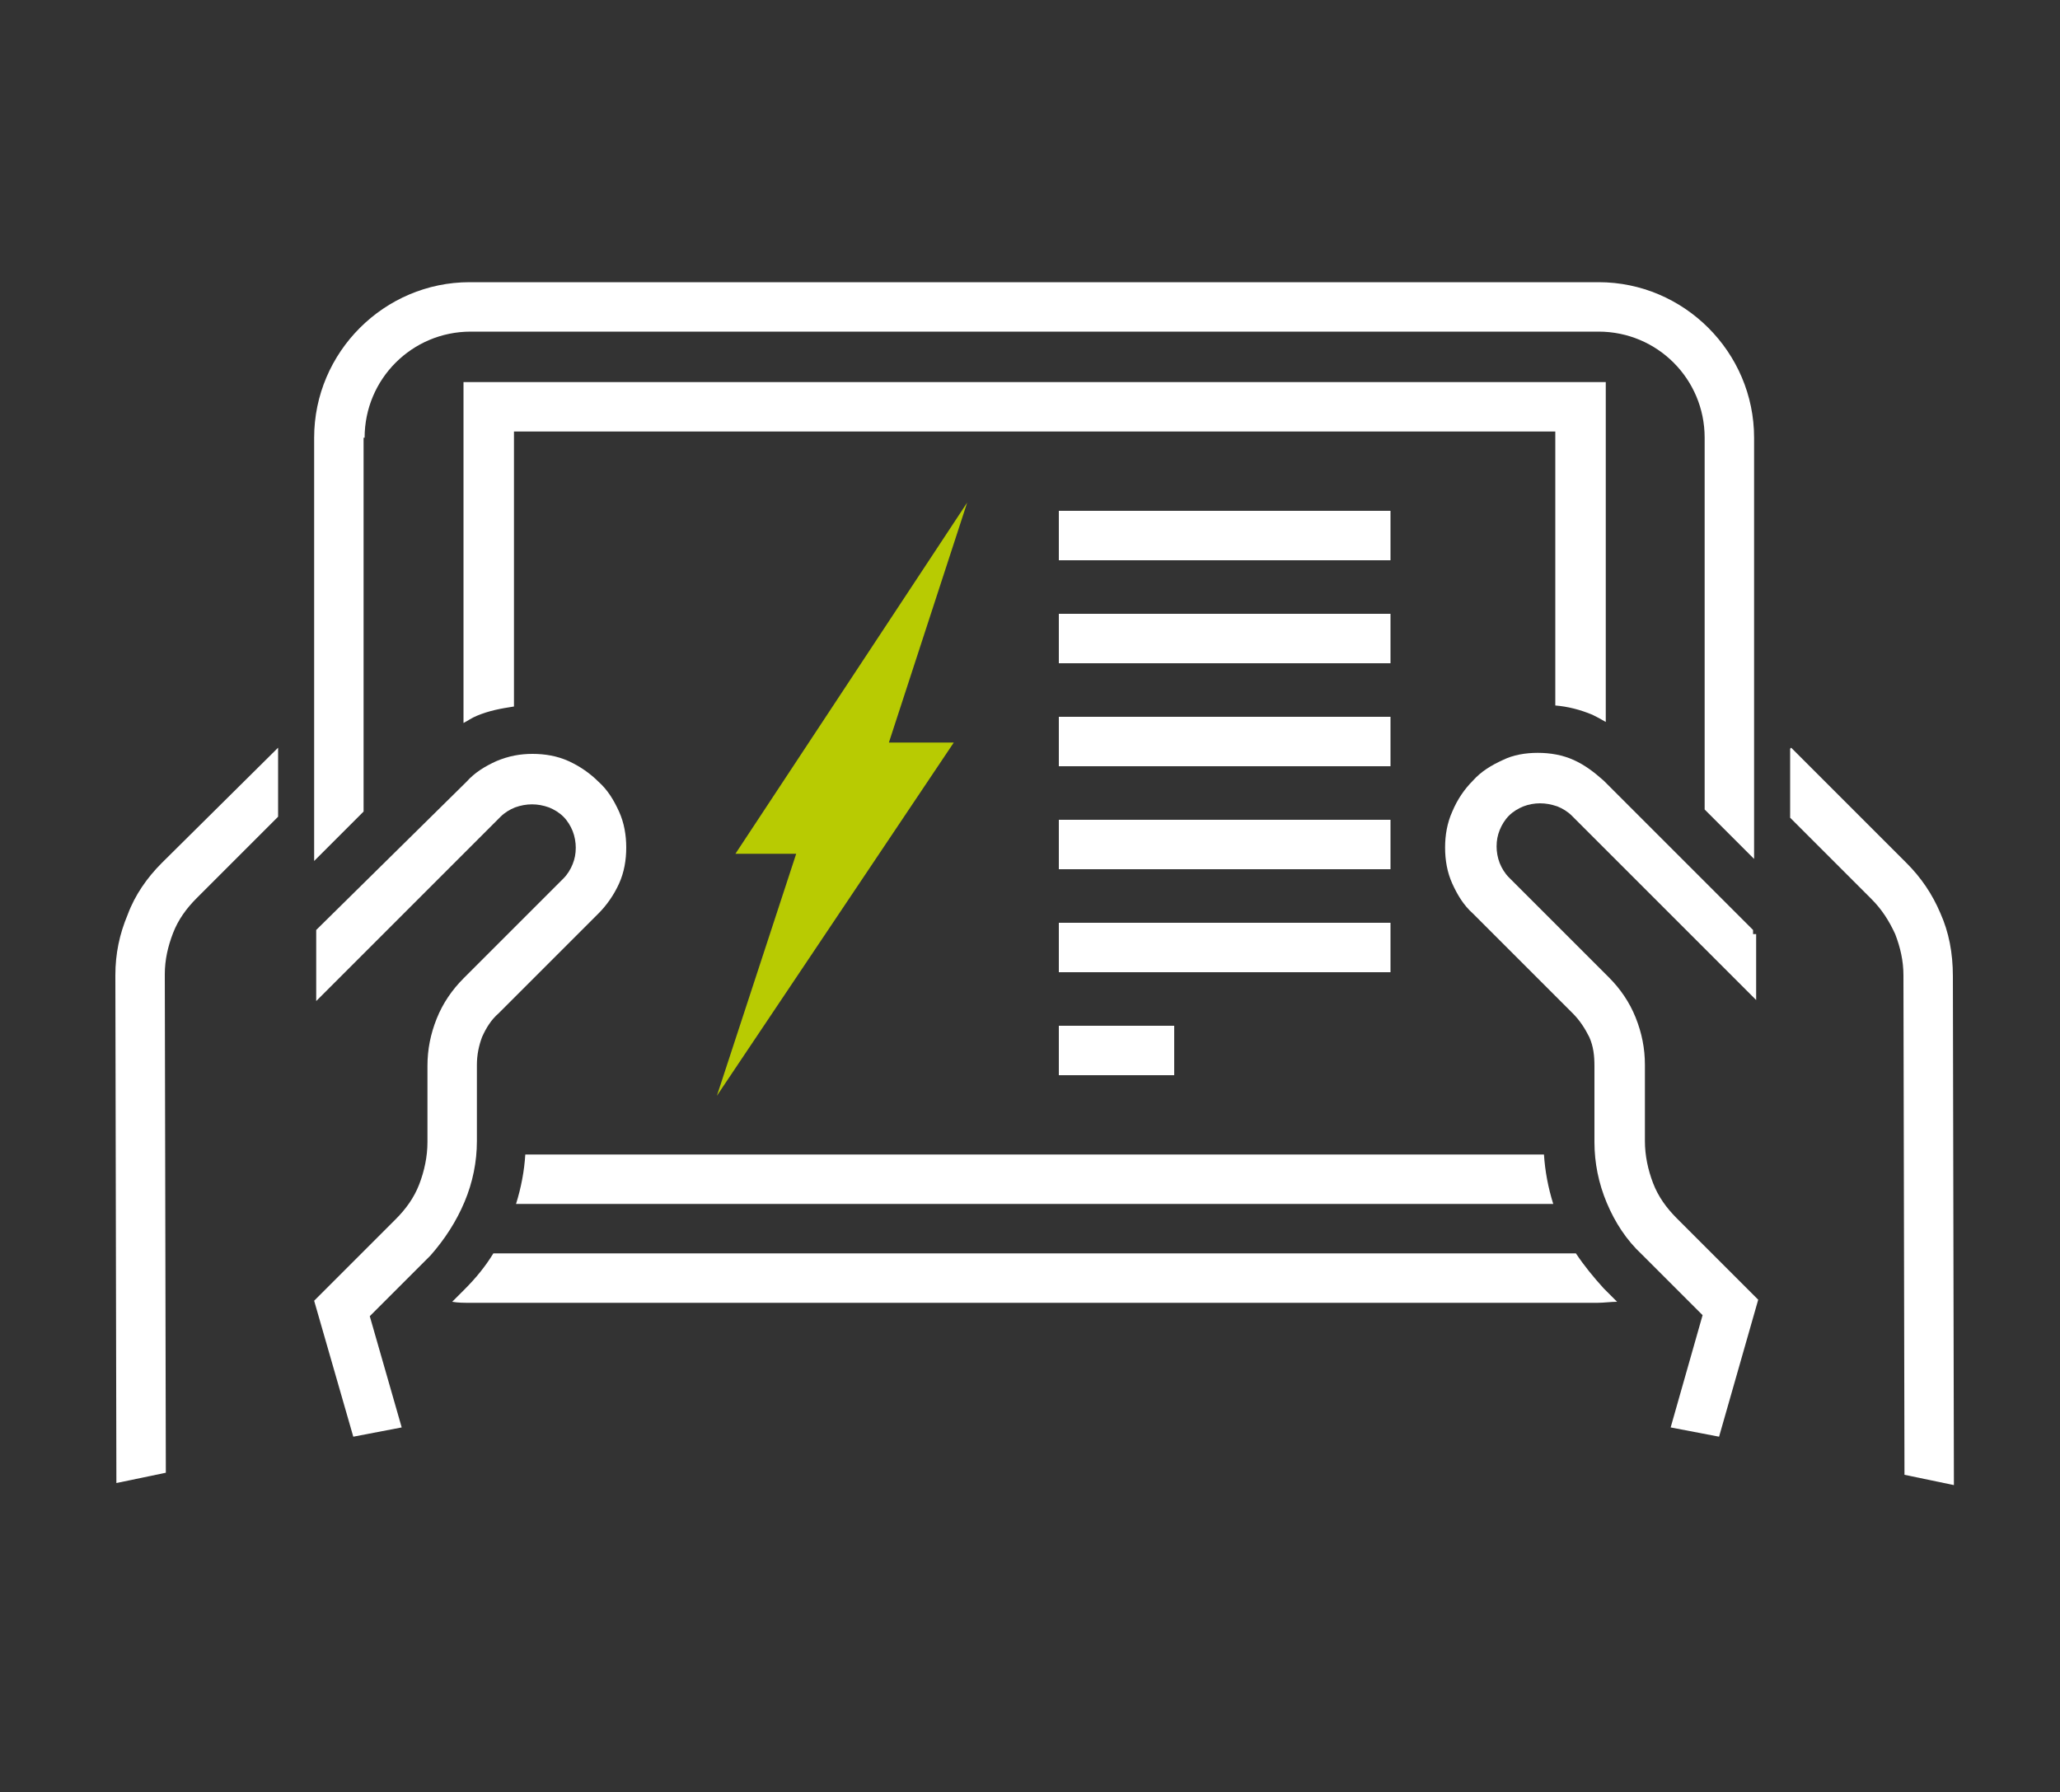
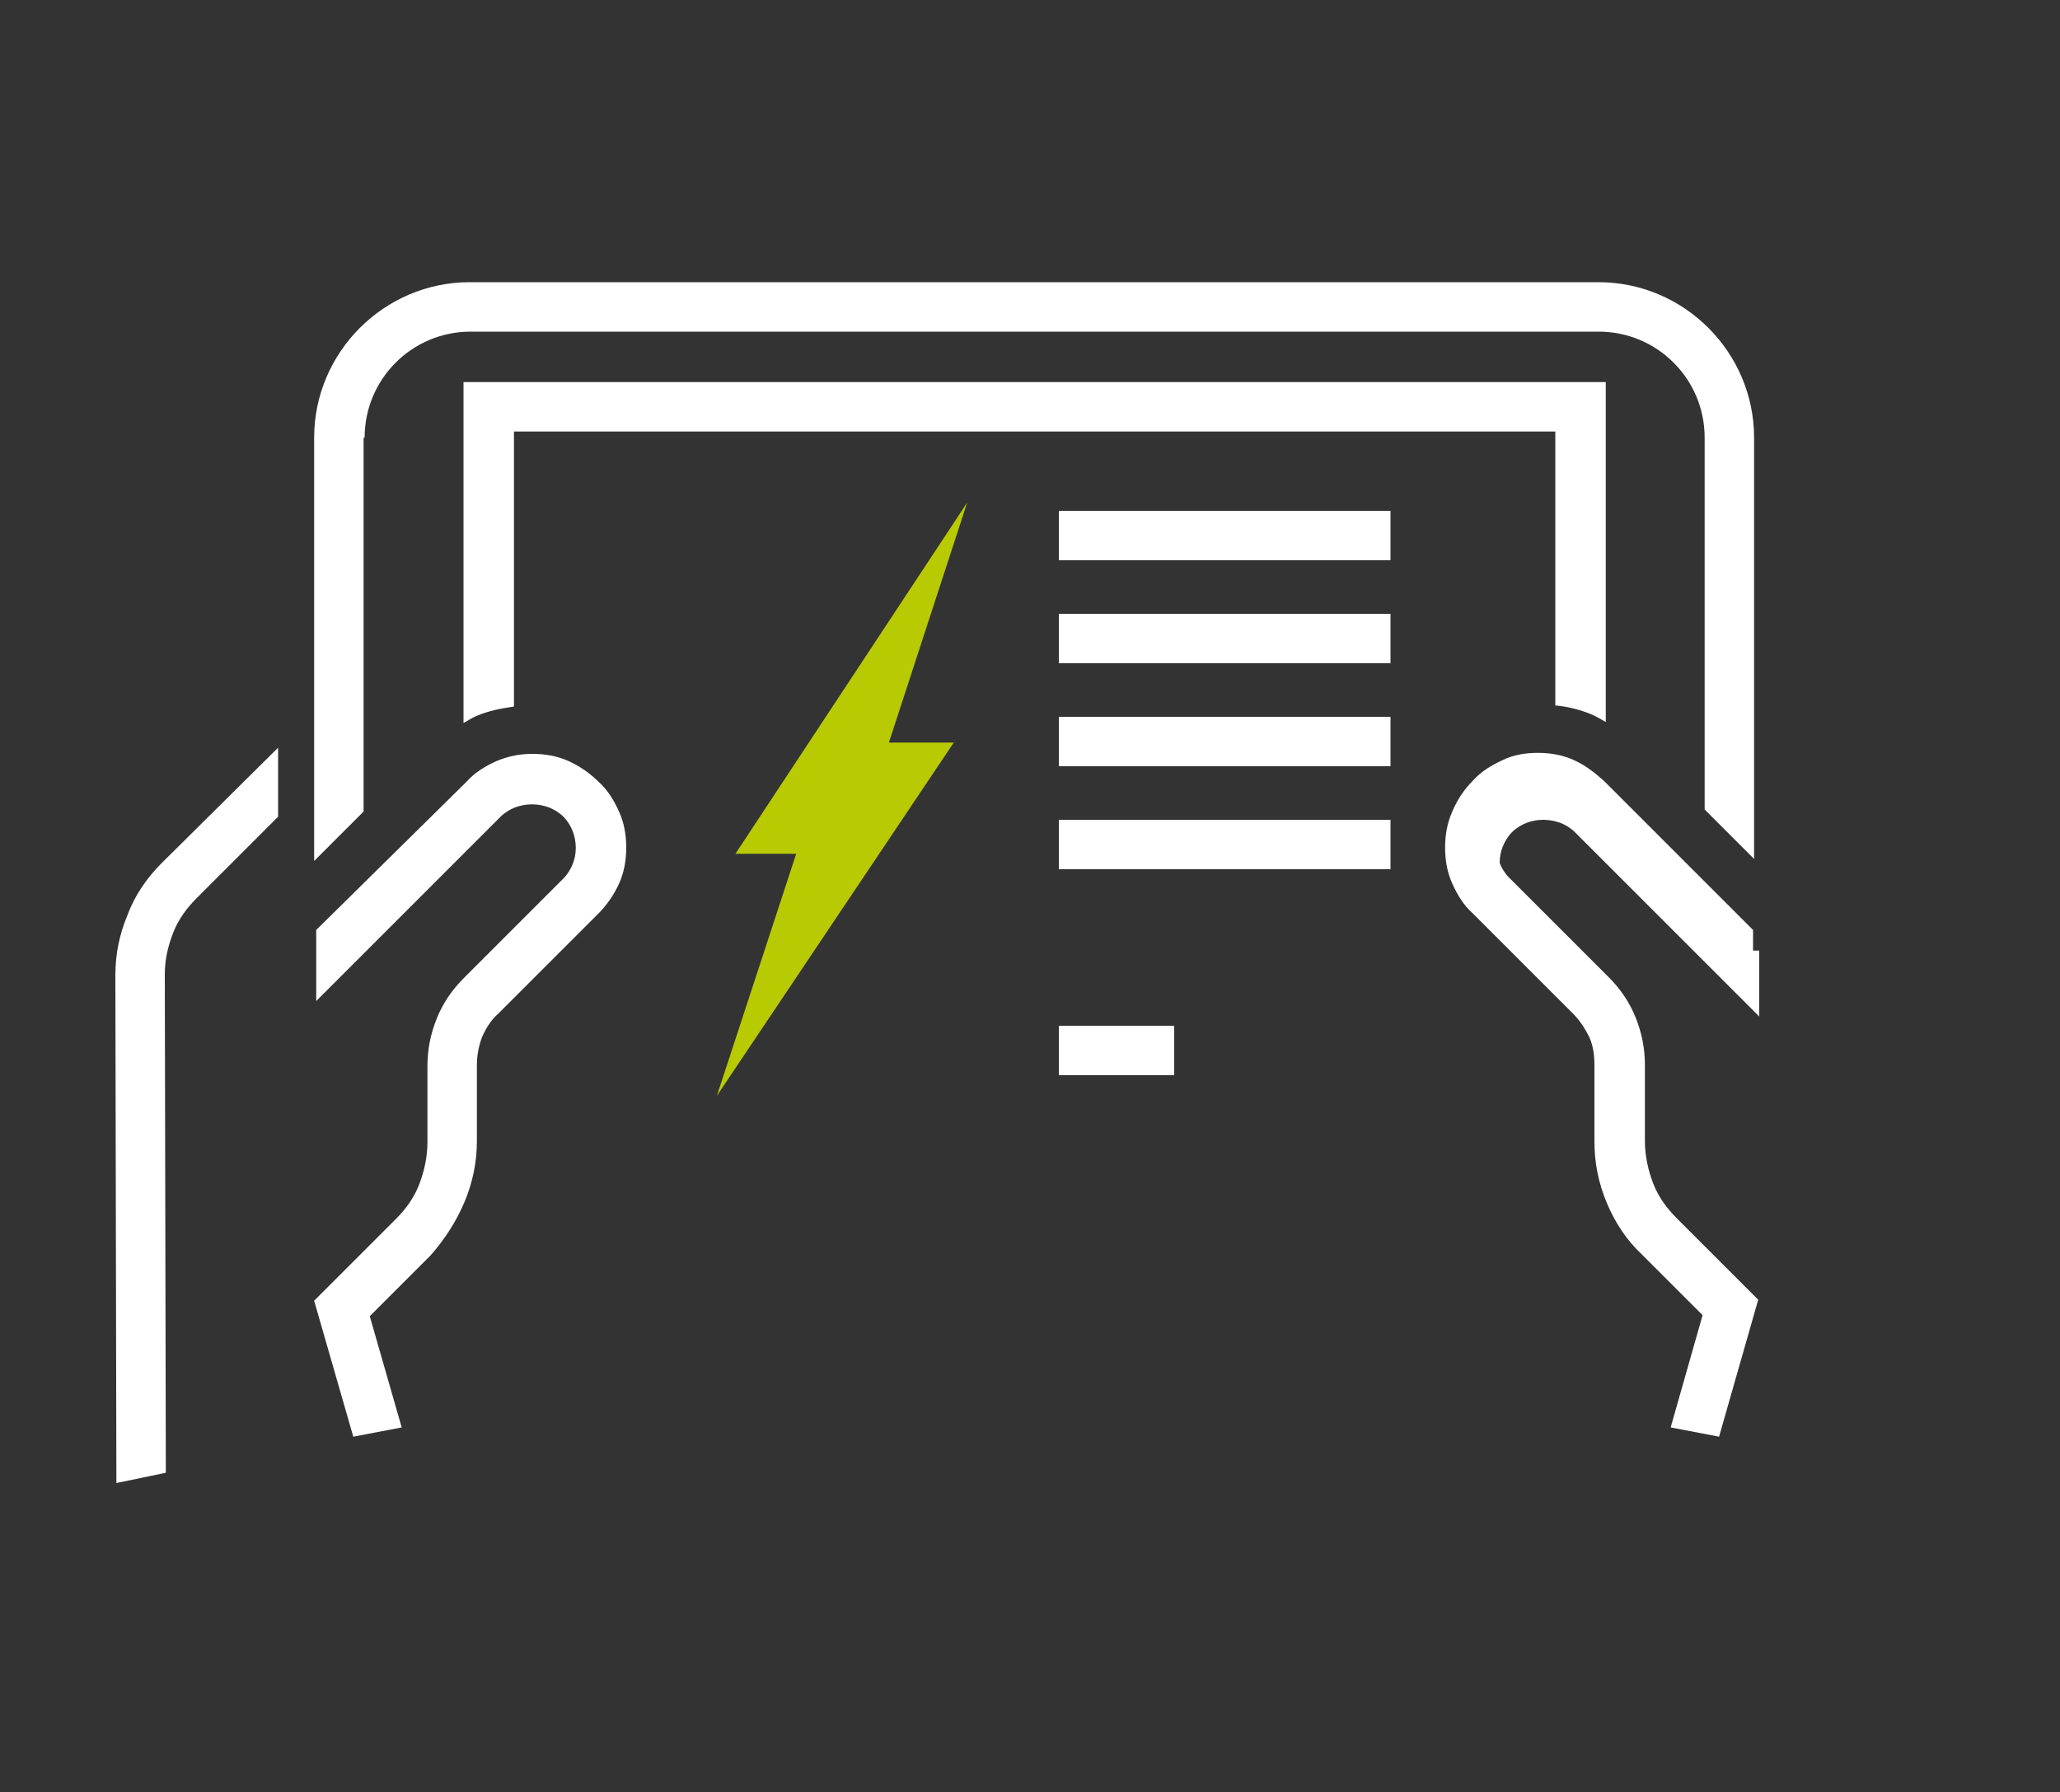
<svg xmlns="http://www.w3.org/2000/svg" version="1.1" id="Layer_1" x="0px" y="0px" viewBox="0 0 200 174" style="enable-background:new 0 0 200 174;" xml:space="preserve">
  <rect x="0" y="0" width="200" height="174" fill="#333333" stroke="none" />
  <style type="text/css">
	.st0{fill:#FFFFFF;}
	.st1{fill:#B8CB02;}
</style>
  <path class="st0" d="M35.4,42.5c0-5.7,4.6-10.3,10.3-10.3h109.5c5.7,0,10.3,4.6,10.3,10.3v36.1l4.8,4.8V42.5  c0-8.3-6.8-15.1-15.1-15.1H45.6c-8.3,0-15.1,6.8-15.1,15.1v41.1l4.8-4.8V42.5H35.4z" />
-   <path class="st0" d="M153,121.7H47.9c-0.8,1.3-1.7,2.4-2.8,3.5l-1.2,1.2c0.6,0.1,1.1,0.1,1.7,0.1h109.5c0.6,0,1.3-0.1,1.9-0.1  l-1.3-1.3C154.7,124,153.8,122.9,153,121.7z" />
  <path class="st0" d="M154.6,69.4c0.4,0.2,0.8,0.4,1.3,0.7v-33H45v33.1c0.4-0.2,0.8-0.5,1.3-0.7c1.2-0.5,2.3-0.7,3.6-0.9V41.9H151  v26.6C152.2,68.6,153.4,68.9,154.6,69.4z" />
-   <path class="st0" d="M50.1,116.9h100.7c-0.5-1.6-0.8-3.2-0.9-4.8H51C50.9,113.7,50.6,115.3,50.1,116.9z" />
  <g>
    <rect x="102.8" y="49.6" class="st0" width="32.2" height="4.8" />
    <rect x="102.8" y="69.6" class="st0" width="32.2" height="4.8" />
    <rect x="102.8" y="59.6" class="st0" width="32.2" height="4.8" />
    <rect x="102.8" y="79.6" class="st0" width="32.2" height="4.8" />
-     <rect x="102.8" y="89.6" class="st0" width="32.2" height="4.8" />
    <rect x="102.8" y="99.6" class="st0" width="11.2" height="4.8" />
  </g>
  <path class="st0" d="M27,72.6L15.7,83.8c-1.4,1.4-2.6,3.1-3.3,5c-0.8,1.9-1.2,3.8-1.2,5.9l0.1,49.3l4.8-1L16,94.6  c0-1.4,0.3-2.7,0.8-4s1.3-2.4,2.3-3.4l7.9-7.9L27,72.6z" />
  <path class="st0" d="M45.1,116.7c0.8-1.9,1.2-3.9,1.2-5.9v-7.4c0-1,0.2-1.9,0.5-2.7c0.4-0.9,0.9-1.7,1.6-2.3l9.7-9.7  c0.8-0.8,1.5-1.8,2-2.9s0.7-2.3,0.7-3.5s-0.2-2.4-0.7-3.5s-1.1-2.1-2-2.9c-0.8-0.8-1.8-1.5-2.9-2c-1.1-0.5-2.3-0.7-3.5-0.7  s-2.3,0.2-3.5,0.7c-1.1,0.5-2.1,1.1-2.9,2L30.7,90.3v6.9l17.9-17.9c0.4-0.4,0.9-0.7,1.4-0.9c1.1-0.4,2.2-0.4,3.3,0  c0.5,0.2,1,0.5,1.4,0.9s0.7,0.9,0.9,1.4s0.3,1.1,0.3,1.6c0,0.6-0.1,1.1-0.3,1.6s-0.5,1-0.9,1.4L45,95c-1.1,1.1-2,2.4-2.6,3.9  s-0.9,3-0.9,4.6v7.4c0,1.4-0.3,2.8-0.8,4.1c-0.5,1.3-1.3,2.4-2.3,3.4l-7.9,7.9l3.8,13.2l4.7-0.9l-3.1-10.8l5.9-5.9  C43.2,120.3,44.3,118.6,45.1,116.7z" />
-   <path class="st0" d="M188.4,88.7c-0.8-1.9-1.9-3.5-3.3-4.9l-11.2-11.2l-0.1,0.1v6.7l7.9,7.9c1,1,1.7,2.1,2.3,3.4  c0.5,1.3,0.8,2.6,0.8,4l0.1,48.5l4.8,1l-0.1-49.4C189.6,92.5,189.2,90.5,188.4,88.7z" />
-   <path class="st0" d="M170.2,90.7v-0.4l-14.5-14.5c-0.9-0.8-1.8-1.5-2.9-2c-1.1-0.5-2.3-0.7-3.5-0.7s-2.4,0.2-3.4,0.7  c-1.1,0.5-2.1,1.1-2.9,2c-0.8,0.8-1.5,1.8-2,3c-0.5,1.1-0.7,2.3-0.7,3.5s0.2,2.4,0.7,3.5s1.1,2.1,2,2.9l9.7,9.7  c0.7,0.7,1.2,1.5,1.6,2.3c0.4,0.9,0.5,1.8,0.5,2.8v7.4c0,2,0.4,4,1.2,5.9s1.9,3.6,3.4,5l5.9,5.9l-3.1,10.9l4.7,0.9l3.8-13.3  l-7.9-7.9c-1-1-1.8-2.1-2.3-3.4s-0.8-2.7-0.8-4.1v-7.4c0-1.6-0.3-3.1-0.9-4.6c-0.6-1.5-1.5-2.8-2.6-3.9l-9.7-9.7  c-0.4-0.4-0.7-0.9-0.9-1.4s-0.3-1.1-0.3-1.6c0-0.6,0.1-1.1,0.3-1.6s0.5-1,0.9-1.4s0.9-0.7,1.4-0.9c0.5-0.2,1.1-0.3,1.6-0.3  c0.6,0,1.1,0.1,1.7,0.3c0.5,0.2,1,0.5,1.4,0.9l17.9,17.9v-6.4H170.2z" />
+   <path class="st0" d="M170.2,90.7v-0.4l-14.5-14.5c-0.9-0.8-1.8-1.5-2.9-2c-1.1-0.5-2.3-0.7-3.5-0.7s-2.4,0.2-3.4,0.7  c-1.1,0.5-2.1,1.1-2.9,2c-0.8,0.8-1.5,1.8-2,3c-0.5,1.1-0.7,2.3-0.7,3.5s0.2,2.4,0.7,3.5s1.1,2.1,2,2.9l9.7,9.7  c0.7,0.7,1.2,1.5,1.6,2.3c0.4,0.9,0.5,1.8,0.5,2.8v7.4c0,2,0.4,4,1.2,5.9s1.9,3.6,3.4,5l5.9,5.9l-3.1,10.9l4.7,0.9l3.8-13.3  l-7.9-7.9c-1-1-1.8-2.1-2.3-3.4s-0.8-2.7-0.8-4.1v-7.4c0-1.6-0.3-3.1-0.9-4.6c-0.6-1.5-1.5-2.8-2.6-3.9l-9.7-9.7  c-0.4-0.4-0.7-0.9-0.9-1.4c0-0.6,0.1-1.1,0.3-1.6s0.5-1,0.9-1.4s0.9-0.7,1.4-0.9c0.5-0.2,1.1-0.3,1.6-0.3  c0.6,0,1.1,0.1,1.7,0.3c0.5,0.2,1,0.5,1.4,0.9l17.9,17.9v-6.4H170.2z" />
  <polygon class="st1" points="93.9,48.8 71.4,82.9 77.3,82.9 69.6,106.4 92.6,72.1 86.3,72.1 " />
</svg>